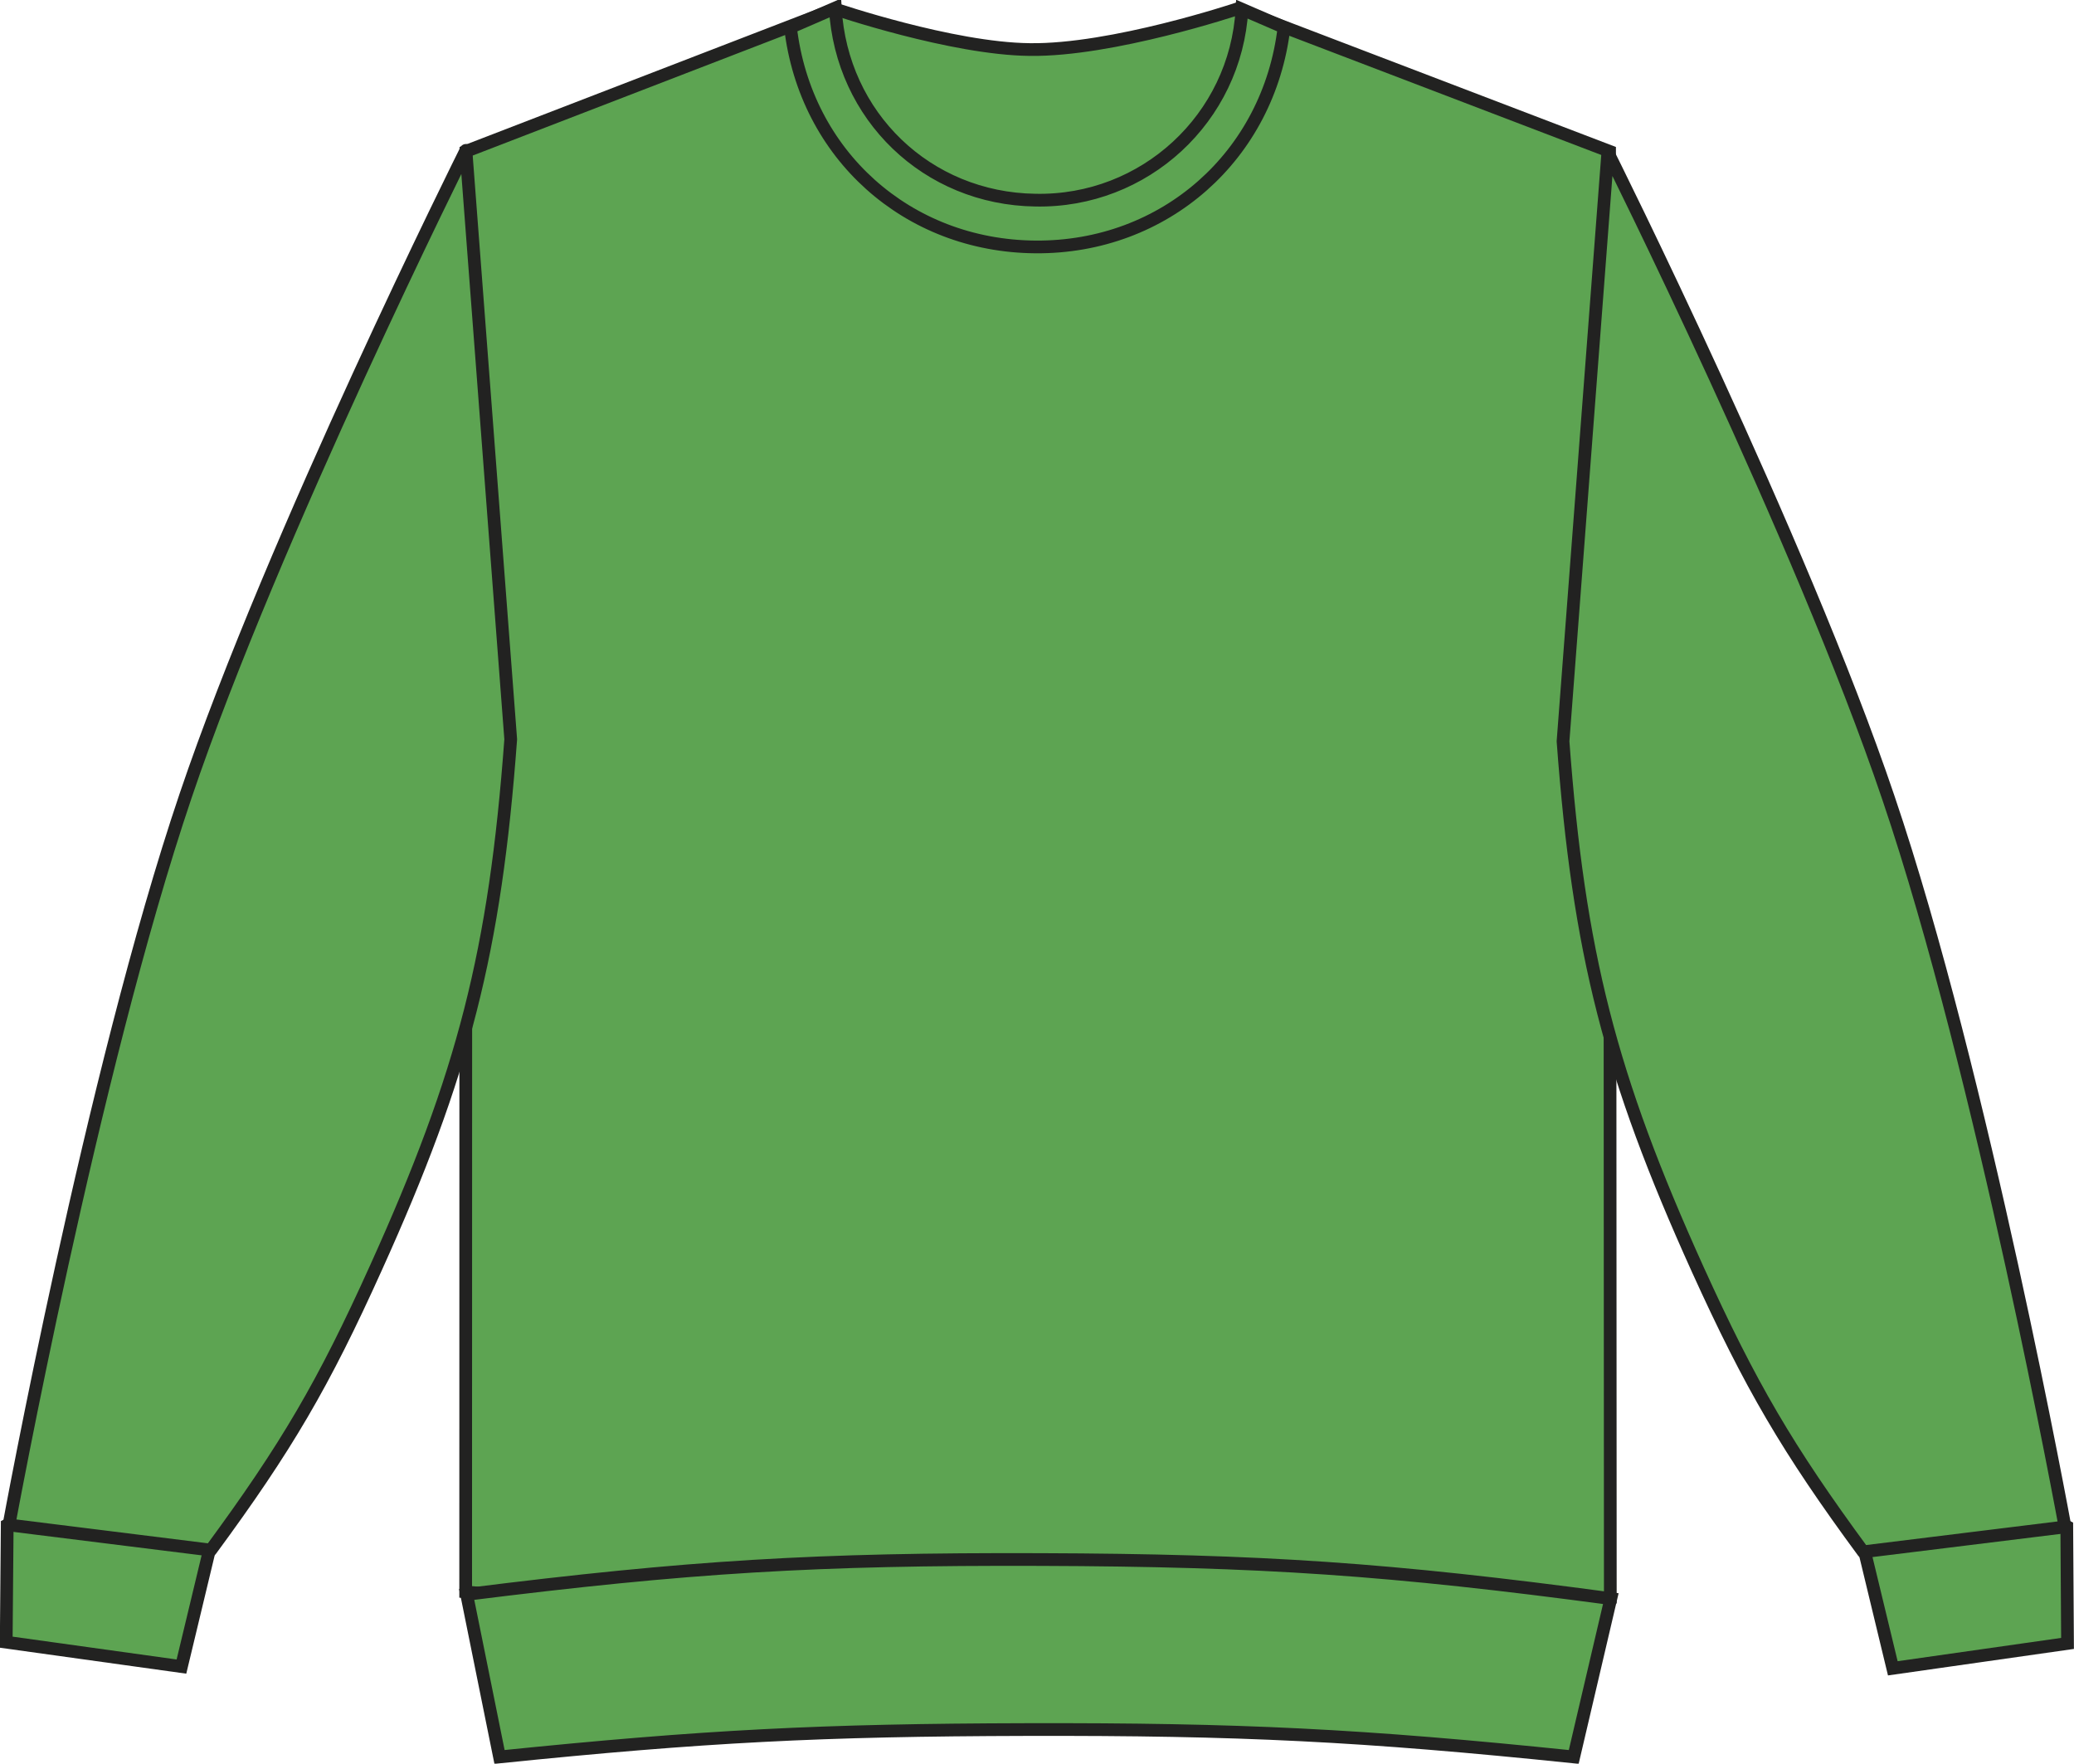
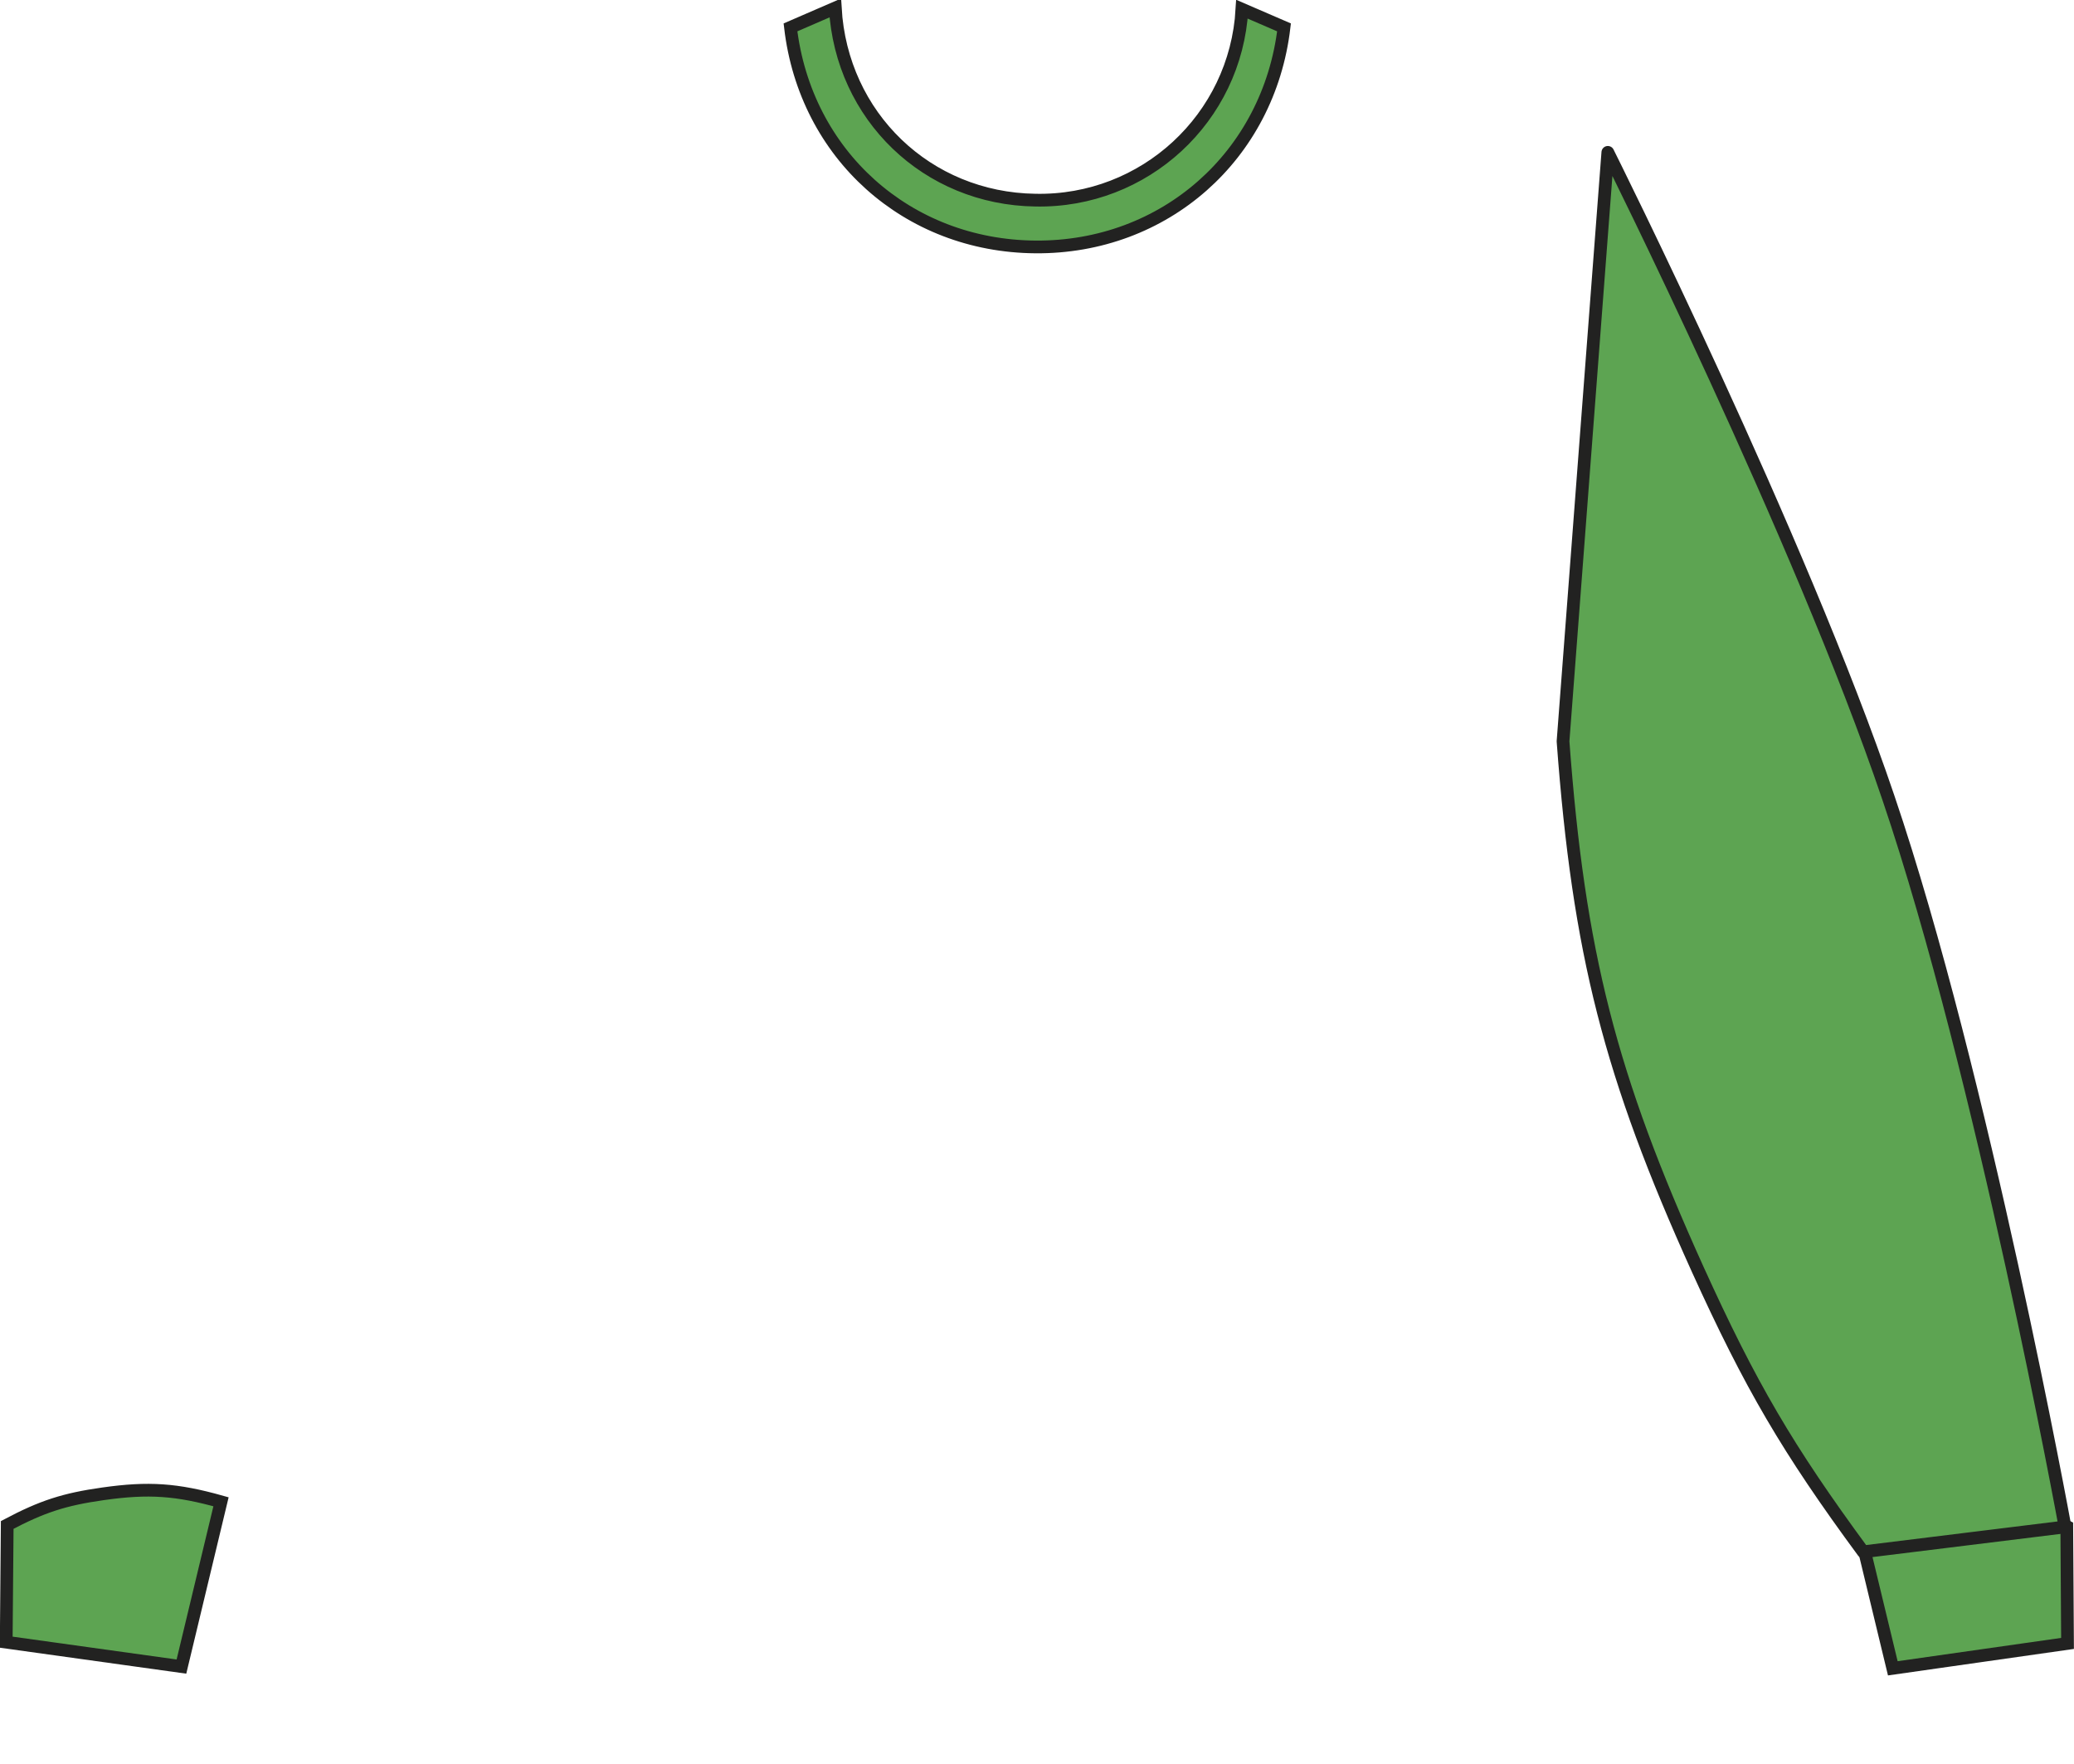
<svg xmlns="http://www.w3.org/2000/svg" version="1.1" id="Layer_1" x="0px" y="0px" viewBox="0 0 833.3 708.5" style="enable-background:new 0 0 833.3 708.5;" xml:space="preserve">
  <style type="text/css">
	.st0{fill:#5DA452;stroke:#222221;stroke-width:5.11;stroke-miterlimit:3.86;}
	.st1{fill:#5DA452;stroke:#222221;stroke-width:5.11;stroke-linejoin:round;}
</style>
  <title>GD56 IGN LINE</title>
-   <path class="st0" d="M187.2,60.8L335.5,3.6c0,0,47,16,78.2,16.3C446.8,20.4,497,3.6,497,3.6l149.7,57.2l0.3,581  c-89.5,7.8-140.2,9.9-230,9.4s-140.6-3-229.9-11.7L187.2,60.8L187.2,60.8z" />
  <path class="st0" d="M760.5,670.2l-16-66.3c17.8-5,29.1-5.8,47.5-3.2c15.6,2.2,24.5,5.1,38.4,12.5l0.3,47L760.5,670.2L760.5,670.2z" />
  <path class="st1" d="M748.6,623.4c-30.4-41.3-45.3-66.8-66.5-113.5c-35.2-77.8-47.8-127-54.1-212.1l18-236.6  c0,0,77.4,154.8,112.7,259.2c37.8,111.3,71,293,71,293L748.6,623.4z" />
  <path class="st0" d="M72.9,669.5l15.9-66.2c-17.8-5-29.1-5.8-47.4-3.2c-15.6,2.2-24.5,5.1-38.5,12.5l-0.4,47.1L72.9,669.5z" />
-   <path class="st1" d="M84.7,622.7c30.4-41.3,45.3-66.7,66.4-113.5c35.2-77.8,47.8-127,54.1-212.2l-18-236.6  c0,0-77.3,154.8-112.6,259.2c-37.7,111.3-71,293-71,293L84.7,622.7L84.7,622.7z" />
-   <path class="st0" d="M200.7,705.8c82.3-8.4,129.1-10.8,211.8-11c85.8-0.2,134.5,2.2,219.8,11l14.9-63.6  c-88.9-11.9-139.7-15.4-229.3-15.7c-90-0.3-141.1,2.8-230.4,14L200.7,705.8L200.7,705.8z" />
  <path class="st0" d="M335.6,3.2c2.5,43.5,36.9,76.6,80.4,77.2c43.8,0.9,80.5-32.9,83-76.7l16.9,7.3c-6.1,51.6-48,88.6-99.9,88.2  c-51.5-0.4-92.4-37.1-98.4-88.2L335.6,3.2L335.6,3.2z" />
</svg>